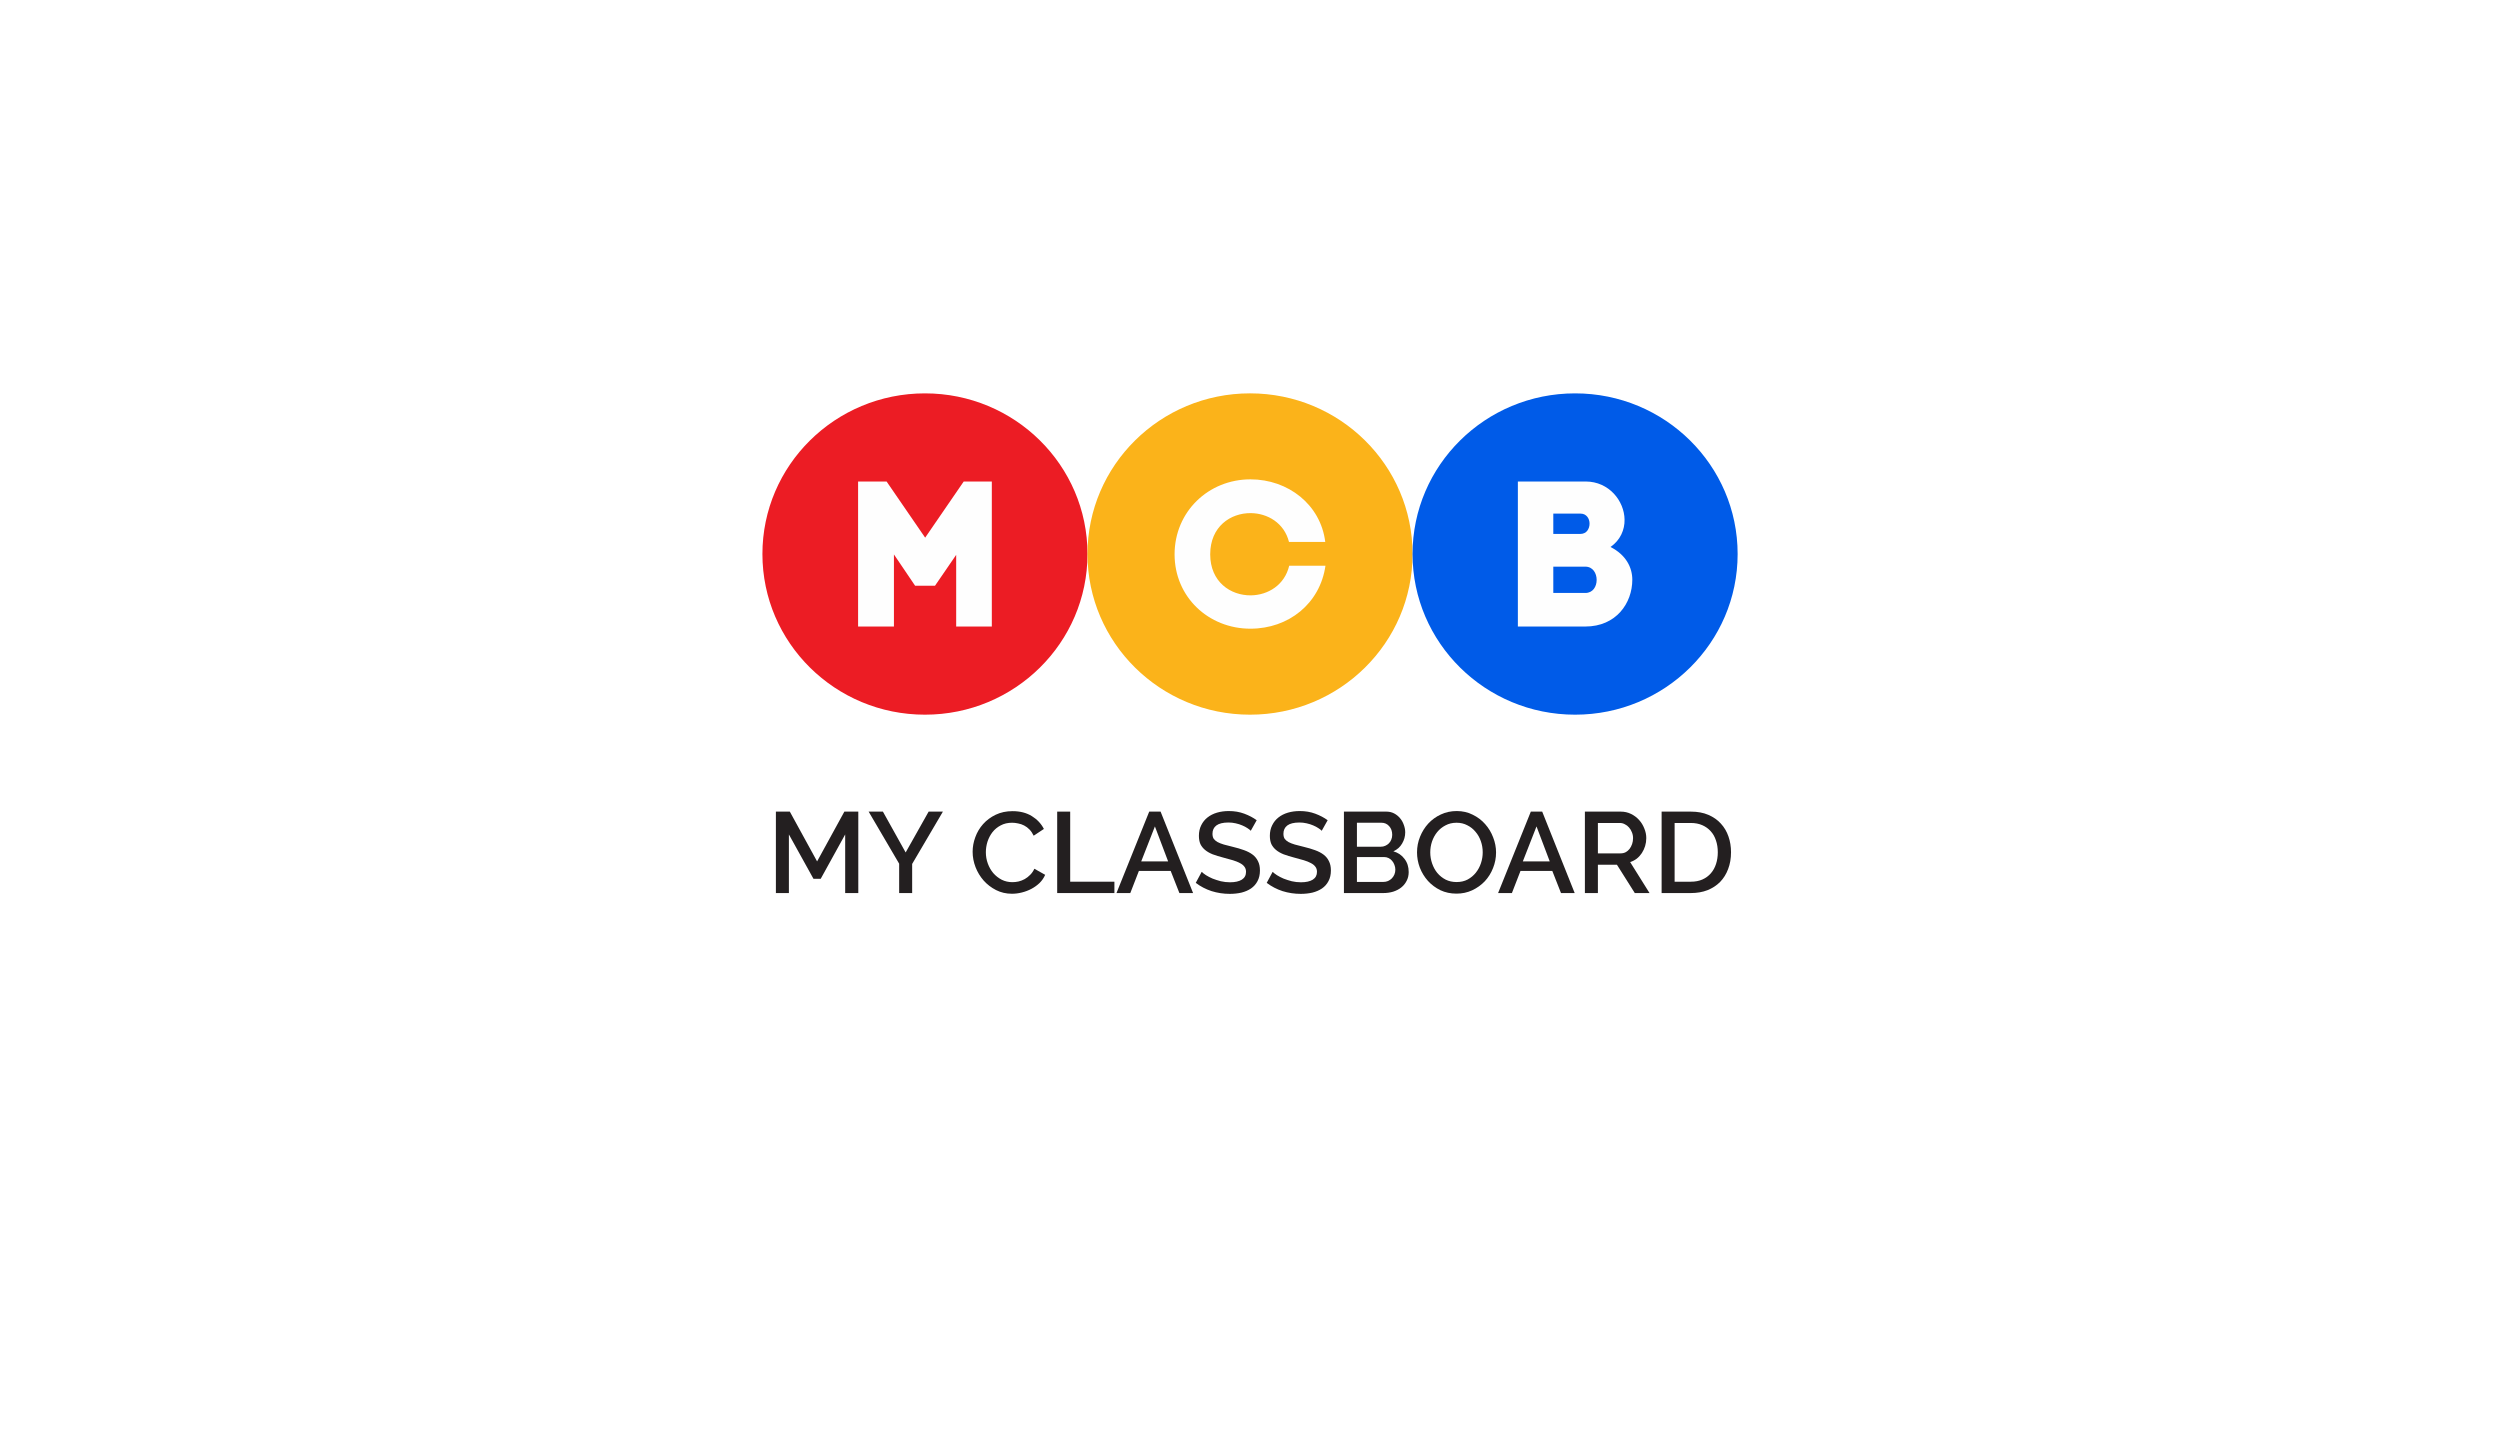
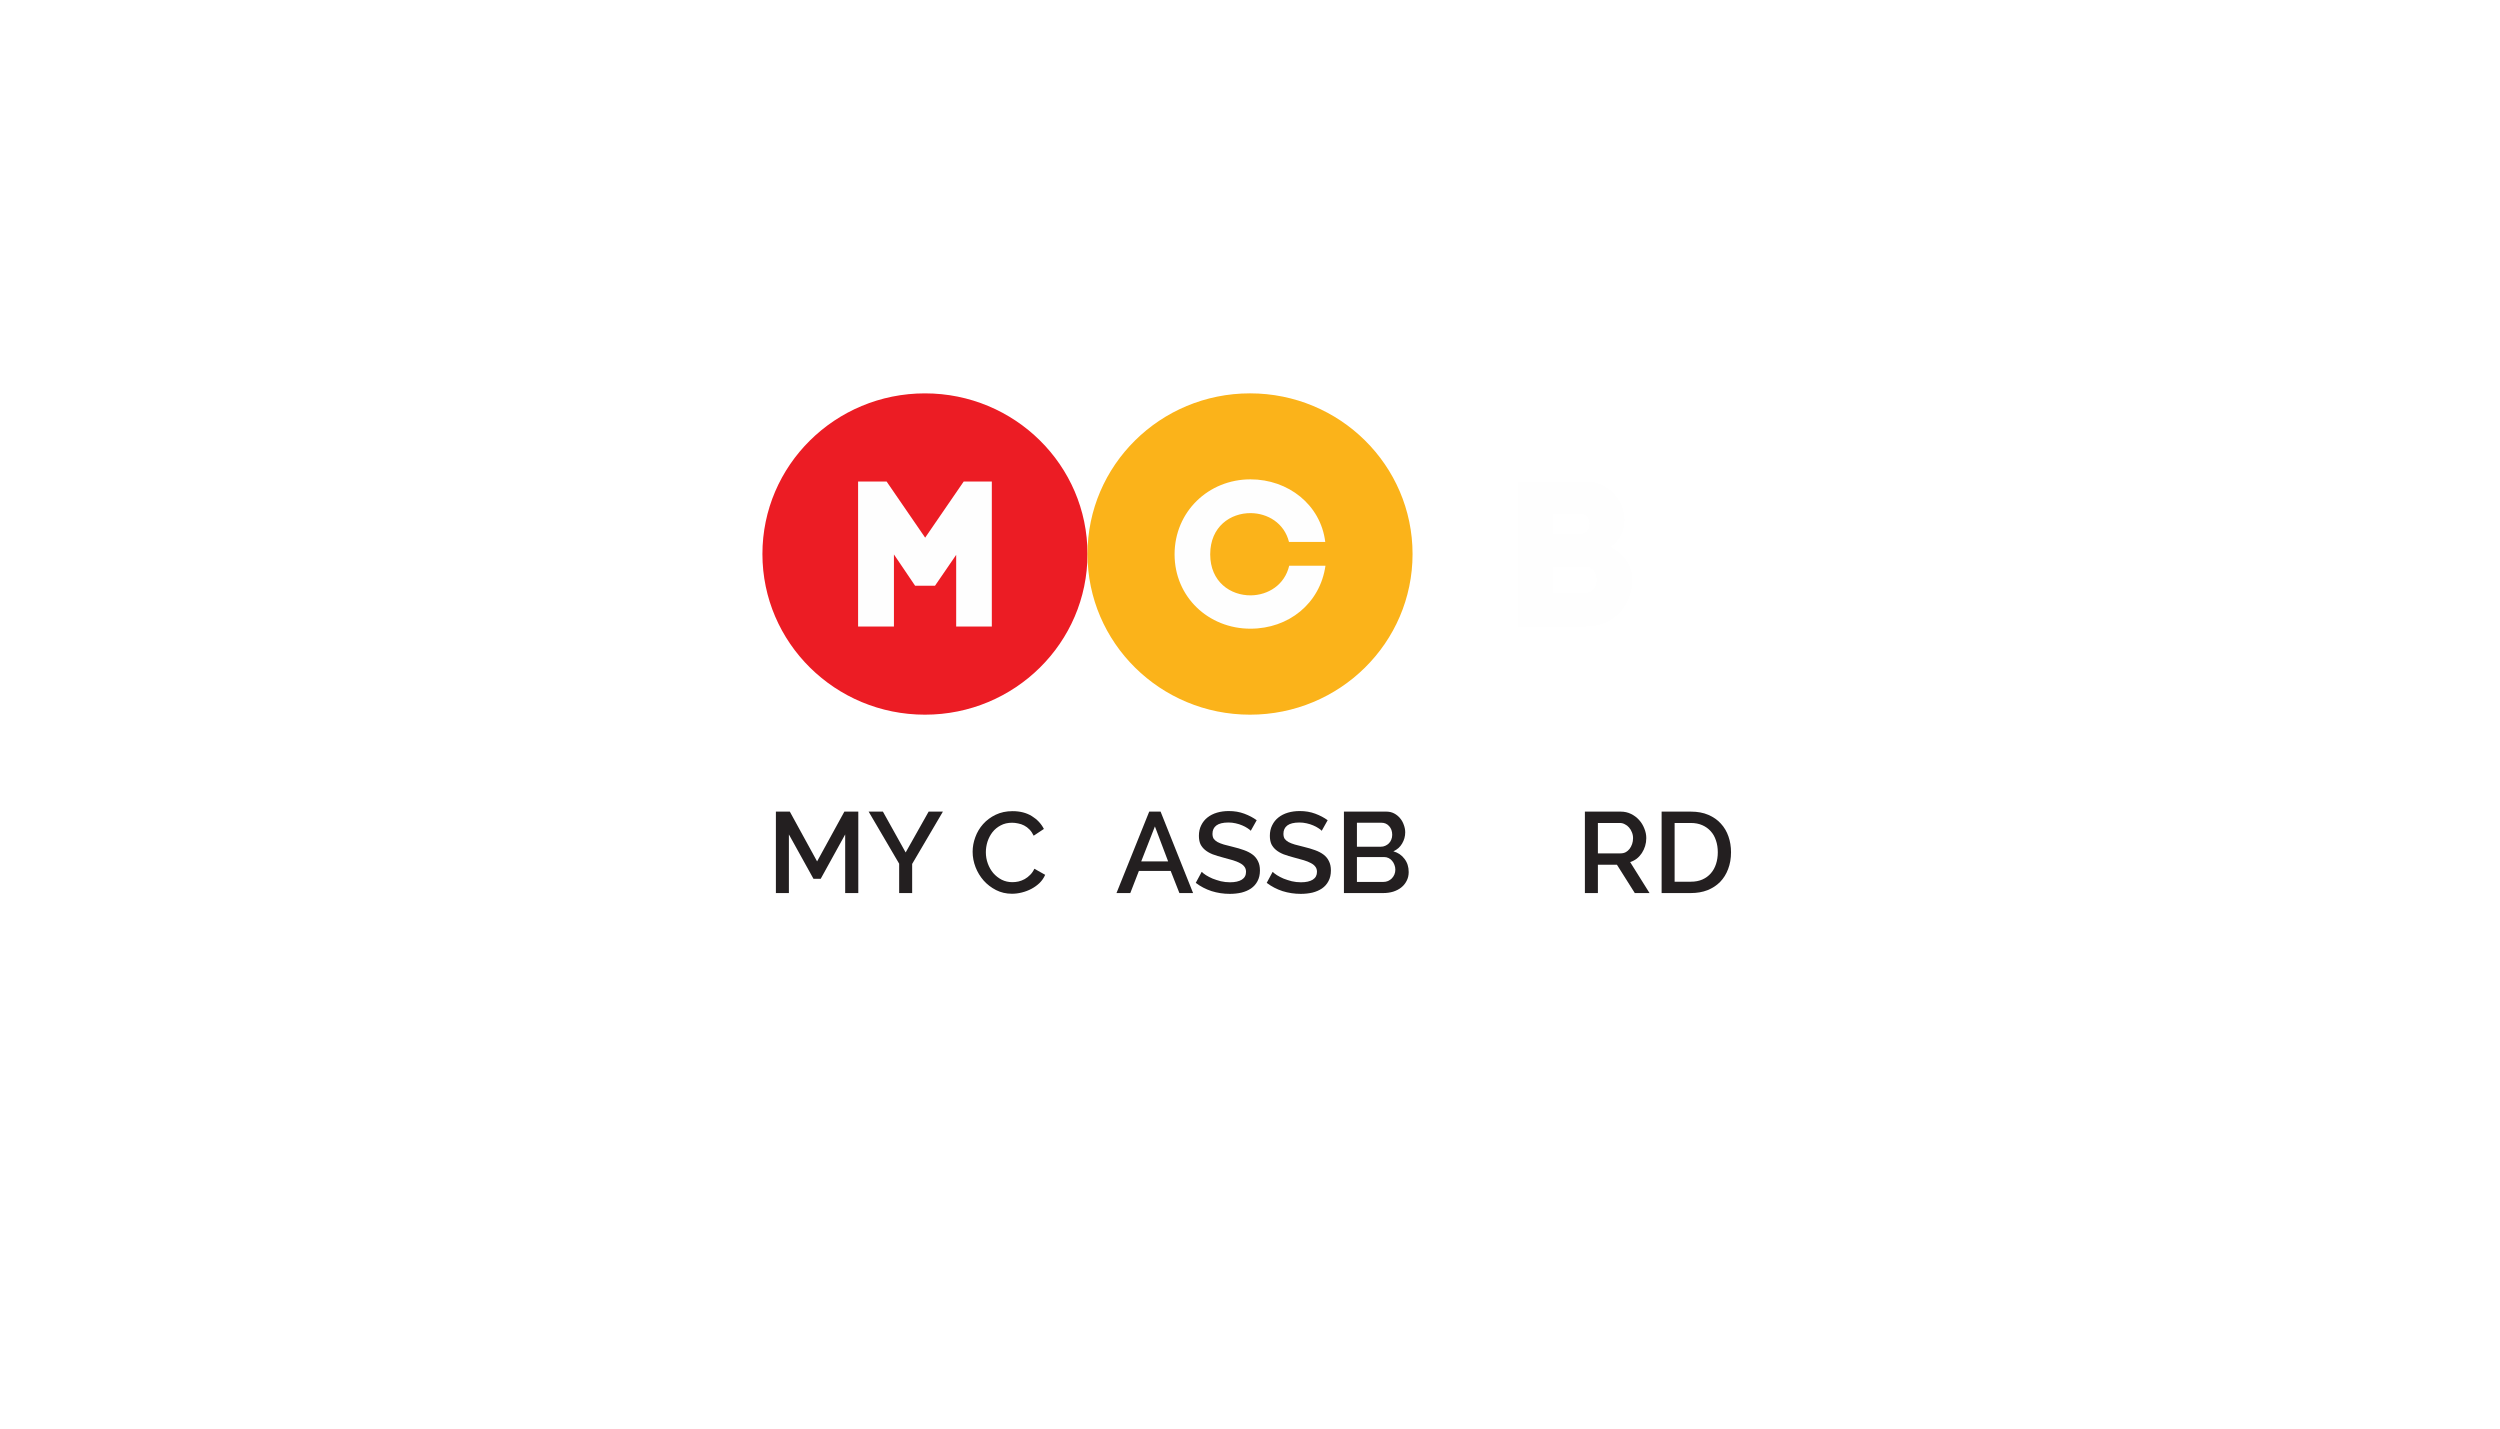
<svg xmlns="http://www.w3.org/2000/svg" width="210" height="120" viewBox="0 0 210 120" fill="none">
  <g filter="url(#filter0_d_4740_3339)">
    <rect width="170" height="80" rx="12" transform="matrix(-1 0 0 1 190 15)" fill="white" />
  </g>
  <path d="M77.696 33.043C70.156 33.043 64.043 39.084 64.043 46.538C64.043 53.991 70.156 60.033 77.696 60.033C85.237 60.033 91.349 53.991 91.349 46.538C91.349 39.084 85.237 33.043 77.696 33.043Z" fill="#EC1C24" />
  <path d="M105.001 33.042C97.461 33.042 91.349 39.085 91.349 46.538C91.349 53.991 97.461 60.033 105.001 60.033C112.542 60.033 118.655 53.991 118.655 46.538C118.655 39.085 112.542 33.042 105.001 33.042Z" fill="#FBB31A" />
-   <path d="M132.308 33.043C124.767 33.043 118.654 39.084 118.654 46.538C118.654 53.991 124.767 60.033 132.308 60.033C139.848 60.033 145.961 53.991 145.961 46.538C145.961 39.084 139.848 33.043 132.308 33.043Z" fill="#005BE8" />
  <path d="M83.313 52.628H80.319V46.608L78.541 49.201H76.869L75.09 46.572V52.628H72.08V40.447H74.474L77.713 45.164L80.952 40.447H83.313V52.628Z" fill="#FEFEFE" />
  <path d="M105.036 52.81C101.515 52.81 98.665 50.148 98.665 46.565C98.665 42.98 101.515 40.265 105.036 40.265C108.205 40.265 110.935 42.388 111.321 45.52H108.275C107.871 43.919 106.462 43.118 105.073 43.102C103.365 43.085 101.657 44.232 101.657 46.565C101.657 48.879 103.365 50.026 105.073 50.01C106.497 49.993 107.907 49.156 108.293 47.521H111.339C110.881 50.705 108.241 52.81 105.036 52.81Z" fill="#FEFEFE" />
  <path d="M133.523 43.981C133.523 43.562 133.258 43.145 132.782 43.145H130.477V44.851H132.746C133.276 44.851 133.523 44.416 133.523 43.981ZM133.17 47.599H130.477V49.809H133.17C133.803 49.809 134.119 49.27 134.119 48.713C134.119 48.156 133.803 47.599 133.17 47.599ZM133.17 52.628H127.501V40.447H133.204C135.141 40.447 136.445 42.067 136.463 43.651C136.478 44.502 136.111 45.372 135.282 45.947C136.584 46.608 137.114 47.67 137.114 48.696C137.114 50.663 135.758 52.628 133.17 52.628Z" fill="#FEFEFE" />
  <path d="M70.995 75.017V70.093L68.938 73.822H68.333L66.267 70.093V75.017H65.175V68.176H66.345L68.636 72.358L70.927 68.176H72.097V75.017H70.995Z" fill="#231F20" />
  <path d="M74.164 68.176L76.075 71.606L78.005 68.176H79.204L76.621 72.57V75.017H75.529V72.55L72.965 68.176H74.164Z" fill="#231F20" />
  <path d="M81.701 71.548C81.701 71.137 81.776 70.729 81.925 70.325C82.074 69.913 82.292 69.547 82.578 69.226C82.871 68.898 83.225 68.635 83.641 68.436C84.057 68.237 84.528 68.137 85.054 68.137C85.685 68.137 86.224 68.275 86.673 68.552C87.121 68.828 87.459 69.188 87.687 69.631L86.829 70.199C86.731 69.994 86.614 69.82 86.478 69.679C86.341 69.538 86.192 69.425 86.029 69.342C85.867 69.258 85.698 69.2 85.522 69.168C85.347 69.13 85.178 69.11 85.015 69.11C84.651 69.11 84.333 69.184 84.06 69.332C83.787 69.473 83.556 69.663 83.368 69.901C83.186 70.138 83.046 70.405 82.949 70.7C82.858 70.996 82.812 71.291 82.812 71.587C82.812 71.921 82.867 72.239 82.978 72.541C83.088 72.843 83.241 73.109 83.436 73.341C83.638 73.572 83.875 73.758 84.148 73.9C84.421 74.034 84.72 74.102 85.045 74.102C85.214 74.102 85.386 74.082 85.561 74.044C85.743 73.999 85.916 73.931 86.078 73.842C86.247 73.745 86.4 73.626 86.536 73.485C86.679 73.344 86.796 73.174 86.887 72.974L87.794 73.485C87.683 73.742 87.527 73.97 87.326 74.169C87.124 74.362 86.897 74.526 86.644 74.661C86.39 74.796 86.12 74.898 85.834 74.969C85.555 75.04 85.278 75.075 85.005 75.075C84.518 75.075 84.073 74.972 83.67 74.767C83.267 74.561 82.919 74.294 82.627 73.967C82.334 73.633 82.107 73.257 81.945 72.84C81.782 72.416 81.701 71.985 81.701 71.548Z" fill="#231F20" />
-   <path d="M88.804 75.017V68.176H89.896V74.063H93.61V75.017H88.804Z" fill="#231F20" />
  <path d="M96.534 68.176H97.49L100.219 75.017H99.069L98.338 73.157H95.667L94.945 75.017H93.785L96.534 68.176ZM98.123 72.358L97.012 69.419L95.862 72.358H98.123Z" fill="#231F20" />
  <path d="M105.065 69.785C105 69.714 104.906 69.64 104.783 69.563C104.659 69.48 104.513 69.403 104.344 69.332C104.181 69.261 104 69.204 103.798 69.159C103.603 69.114 103.402 69.091 103.194 69.091C102.732 69.091 102.391 69.175 102.17 69.342C101.955 69.509 101.848 69.74 101.848 70.035C101.848 70.202 101.881 70.341 101.946 70.45C102.017 70.552 102.124 70.646 102.267 70.729C102.41 70.806 102.589 70.877 102.803 70.941C103.018 70.999 103.268 71.063 103.554 71.134C103.905 71.217 104.22 71.311 104.5 71.413C104.786 71.516 105.026 71.641 105.221 71.789C105.416 71.937 105.566 72.12 105.67 72.338C105.78 72.55 105.835 72.811 105.835 73.119C105.835 73.466 105.767 73.765 105.631 74.015C105.501 74.266 105.319 74.471 105.085 74.632C104.857 74.786 104.591 74.901 104.285 74.979C103.98 75.049 103.652 75.085 103.301 75.085C102.774 75.085 102.264 75.007 101.77 74.853C101.283 74.693 100.841 74.462 100.444 74.16L100.942 73.235C101.026 73.318 101.146 73.411 101.302 73.514C101.465 73.617 101.65 73.713 101.858 73.803C102.072 73.887 102.303 73.96 102.55 74.025C102.797 74.082 103.054 74.112 103.32 74.112C103.749 74.112 104.081 74.037 104.315 73.89C104.549 73.742 104.666 73.524 104.666 73.235C104.666 73.061 104.62 72.917 104.529 72.801C104.445 72.685 104.321 72.586 104.159 72.502C103.996 72.412 103.798 72.332 103.564 72.261C103.33 72.191 103.063 72.117 102.765 72.04C102.42 71.95 102.118 71.857 101.858 71.76C101.604 71.657 101.393 71.535 101.224 71.394C101.055 71.253 100.925 71.089 100.834 70.903C100.75 70.71 100.708 70.479 100.708 70.209C100.708 69.875 100.773 69.579 100.903 69.322C101.032 69.059 101.208 68.841 101.429 68.667C101.657 68.487 101.923 68.352 102.228 68.262C102.534 68.173 102.865 68.128 103.223 68.128C103.691 68.128 104.123 68.201 104.519 68.349C104.916 68.497 105.264 68.68 105.563 68.898L105.065 69.785Z" fill="#231F20" />
  <path d="M111.025 69.785C110.96 69.714 110.866 69.64 110.743 69.563C110.619 69.48 110.473 69.403 110.304 69.332C110.141 69.261 109.959 69.204 109.758 69.159C109.563 69.114 109.361 69.091 109.154 69.091C108.692 69.091 108.351 69.175 108.13 69.342C107.915 69.509 107.808 69.74 107.808 70.035C107.808 70.202 107.841 70.341 107.906 70.45C107.977 70.552 108.084 70.646 108.227 70.729C108.37 70.806 108.549 70.877 108.764 70.941C108.978 70.999 109.228 71.063 109.514 71.134C109.865 71.217 110.18 71.311 110.46 71.413C110.746 71.516 110.986 71.641 111.181 71.789C111.376 71.937 111.526 72.12 111.63 72.338C111.74 72.55 111.796 72.811 111.796 73.119C111.796 73.466 111.727 73.765 111.591 74.015C111.461 74.266 111.279 74.471 111.045 74.632C110.817 74.786 110.551 74.901 110.245 74.979C109.94 75.049 109.612 75.085 109.261 75.085C108.734 75.085 108.224 75.007 107.73 74.853C107.243 74.693 106.801 74.462 106.404 74.16L106.902 73.235C106.986 73.318 107.106 73.411 107.262 73.514C107.425 73.617 107.61 73.713 107.818 73.803C108.032 73.887 108.263 73.96 108.51 74.025C108.757 74.082 109.014 74.112 109.28 74.112C109.709 74.112 110.041 74.037 110.275 73.89C110.509 73.742 110.626 73.524 110.626 73.235C110.626 73.061 110.58 72.917 110.489 72.801C110.405 72.685 110.281 72.586 110.119 72.502C109.956 72.412 109.758 72.332 109.524 72.261C109.29 72.191 109.024 72.117 108.725 72.04C108.38 71.95 108.078 71.857 107.818 71.76C107.564 71.657 107.353 71.535 107.184 71.394C107.015 71.253 106.885 71.089 106.794 70.903C106.71 70.71 106.668 70.479 106.668 70.209C106.668 69.875 106.733 69.579 106.863 69.322C106.992 69.059 107.168 68.841 107.389 68.667C107.616 68.487 107.883 68.352 108.188 68.262C108.494 68.173 108.825 68.128 109.183 68.128C109.651 68.128 110.083 68.201 110.479 68.349C110.876 68.497 111.224 68.68 111.523 68.898L111.025 69.785Z" fill="#231F20" />
  <path d="M118.33 73.254C118.33 73.53 118.272 73.777 118.155 73.996C118.044 74.214 117.891 74.4 117.696 74.555C117.508 74.702 117.284 74.818 117.024 74.901C116.764 74.979 116.487 75.017 116.195 75.017H112.89V68.176H116.458C116.699 68.176 116.916 68.227 117.112 68.33C117.306 68.433 117.472 68.568 117.609 68.735C117.745 68.895 117.849 69.082 117.921 69.293C117.999 69.499 118.038 69.708 118.038 69.92C118.038 70.254 117.95 70.569 117.774 70.864C117.605 71.153 117.362 71.368 117.043 71.51C117.44 71.625 117.752 71.837 117.979 72.146C118.213 72.448 118.33 72.817 118.33 73.254ZM117.209 73.052C117.209 72.91 117.183 72.775 117.131 72.647C117.086 72.518 117.02 72.406 116.936 72.31C116.858 72.213 116.76 72.136 116.644 72.078C116.527 72.02 116.4 71.992 116.263 71.992H113.982V74.082H116.195C116.338 74.082 116.471 74.057 116.595 74.005C116.718 73.948 116.826 73.874 116.916 73.784C117.007 73.687 117.079 73.578 117.131 73.456C117.183 73.328 117.209 73.193 117.209 73.052ZM113.982 69.11V71.124H115.99C116.127 71.124 116.25 71.099 116.361 71.047C116.478 70.996 116.579 70.928 116.663 70.845C116.754 70.755 116.822 70.649 116.868 70.527C116.92 70.405 116.946 70.27 116.946 70.122C116.946 69.827 116.861 69.586 116.692 69.4C116.523 69.207 116.309 69.11 116.049 69.11H113.982Z" fill="#231F20" />
-   <path d="M122.345 75.065C121.851 75.065 121.399 74.969 120.99 74.776C120.587 74.577 120.239 74.317 119.947 73.996C119.654 73.668 119.427 73.296 119.264 72.878C119.108 72.461 119.03 72.033 119.03 71.597C119.03 71.141 119.115 70.704 119.284 70.286C119.453 69.868 119.683 69.499 119.976 69.178C120.275 68.857 120.626 68.603 121.029 68.417C121.438 68.224 121.884 68.128 122.364 68.128C122.858 68.128 123.307 68.23 123.71 68.436C124.119 68.635 124.467 68.898 124.753 69.226C125.045 69.554 125.27 69.926 125.426 70.344C125.588 70.755 125.669 71.176 125.669 71.606C125.669 72.062 125.585 72.499 125.416 72.917C125.253 73.334 125.023 73.704 124.724 74.025C124.425 74.34 124.07 74.593 123.661 74.786C123.258 74.972 122.819 75.065 122.345 75.065ZM120.142 71.597C120.142 71.918 120.194 72.229 120.298 72.531C120.402 72.833 120.548 73.1 120.736 73.331C120.931 73.562 121.165 73.749 121.438 73.89C121.711 74.025 122.017 74.092 122.355 74.092C122.706 74.092 123.014 74.022 123.281 73.88C123.554 73.732 123.784 73.54 123.973 73.302C124.161 73.064 124.304 72.798 124.402 72.502C124.5 72.207 124.548 71.905 124.548 71.597C124.548 71.269 124.496 70.957 124.392 70.662C124.288 70.36 124.139 70.096 123.944 69.872C123.755 69.64 123.525 69.457 123.252 69.322C122.985 69.181 122.686 69.11 122.355 69.11C122.004 69.11 121.692 69.184 121.419 69.332C121.146 69.473 120.915 69.66 120.727 69.891C120.538 70.122 120.392 70.389 120.288 70.691C120.19 70.986 120.142 71.288 120.142 71.597Z" fill="#231F20" />
-   <path d="M128.589 68.176H129.545L132.274 75.017H131.124L130.393 73.157H127.722L127 75.017H125.84L128.589 68.176ZM130.178 72.358L129.067 69.419L127.917 72.358H130.178Z" fill="#231F20" />
  <path d="M133.131 75.017V68.176H136.143C136.455 68.176 136.741 68.24 137.001 68.368C137.268 68.497 137.495 68.667 137.684 68.879C137.872 69.085 138.018 69.322 138.122 69.592C138.233 69.856 138.288 70.125 138.288 70.402C138.288 70.633 138.255 70.855 138.191 71.066C138.125 71.278 138.034 71.474 137.918 71.654C137.8 71.834 137.658 71.992 137.489 72.126C137.32 72.255 137.134 72.351 136.933 72.416L138.561 75.017H137.323L135.822 72.637H134.223V75.017H133.131ZM134.223 71.683H136.134C136.289 71.683 136.429 71.651 136.553 71.587C136.683 71.516 136.793 71.423 136.884 71.307C136.975 71.185 137.047 71.047 137.099 70.893C137.151 70.739 137.177 70.575 137.177 70.402C137.177 70.228 137.144 70.064 137.079 69.91C137.021 69.756 136.939 69.621 136.835 69.505C136.738 69.39 136.621 69.3 136.484 69.236C136.355 69.165 136.218 69.13 136.075 69.13H134.223V71.683Z" fill="#231F20" />
  <path d="M139.576 75.017V68.176H142.033C142.592 68.176 143.079 68.266 143.495 68.445C143.918 68.625 144.269 68.869 144.548 69.178C144.834 69.486 145.049 69.849 145.192 70.267C145.335 70.678 145.406 71.118 145.406 71.587C145.406 72.107 145.325 72.579 145.162 73.003C145.006 73.421 144.782 73.781 144.49 74.082C144.197 74.378 143.843 74.609 143.427 74.776C143.011 74.937 142.546 75.017 142.033 75.017H139.576ZM144.295 71.587C144.295 71.227 144.243 70.896 144.139 70.594C144.041 70.292 143.895 70.035 143.7 69.823C143.505 69.605 143.268 69.435 142.988 69.313C142.709 69.191 142.39 69.13 142.033 69.13H140.668V74.063H142.033C142.397 74.063 142.719 74.002 142.998 73.88C143.284 73.752 143.521 73.578 143.71 73.36C143.905 73.135 144.051 72.872 144.148 72.57C144.246 72.268 144.295 71.94 144.295 71.587Z" fill="#231F20" />
  <defs>
    <filter id="filter0_d_4740_3339" x="0" y="0" width="210" height="120" filterUnits="userSpaceOnUse" color-interpolation-filters="sRGB">
      <feFlood flood-opacity="0" result="BackgroundImageFix" />
      <feColorMatrix in="SourceAlpha" type="matrix" values="0 0 0 0 0 0 0 0 0 0 0 0 0 0 0 0 0 0 127 0" result="hardAlpha" />
      <feOffset dy="5" />
      <feGaussianBlur stdDeviation="10" />
      <feColorMatrix type="matrix" values="0 0 0 0 0 0 0 0 0 0.161 0 0 0 0 0.439 0 0 0 0.1 0" />
      <feBlend mode="normal" in2="BackgroundImageFix" result="effect1_dropShadow_4740_3339" />
      <feBlend mode="normal" in="SourceGraphic" in2="effect1_dropShadow_4740_3339" result="shape" />
    </filter>
  </defs>
</svg>